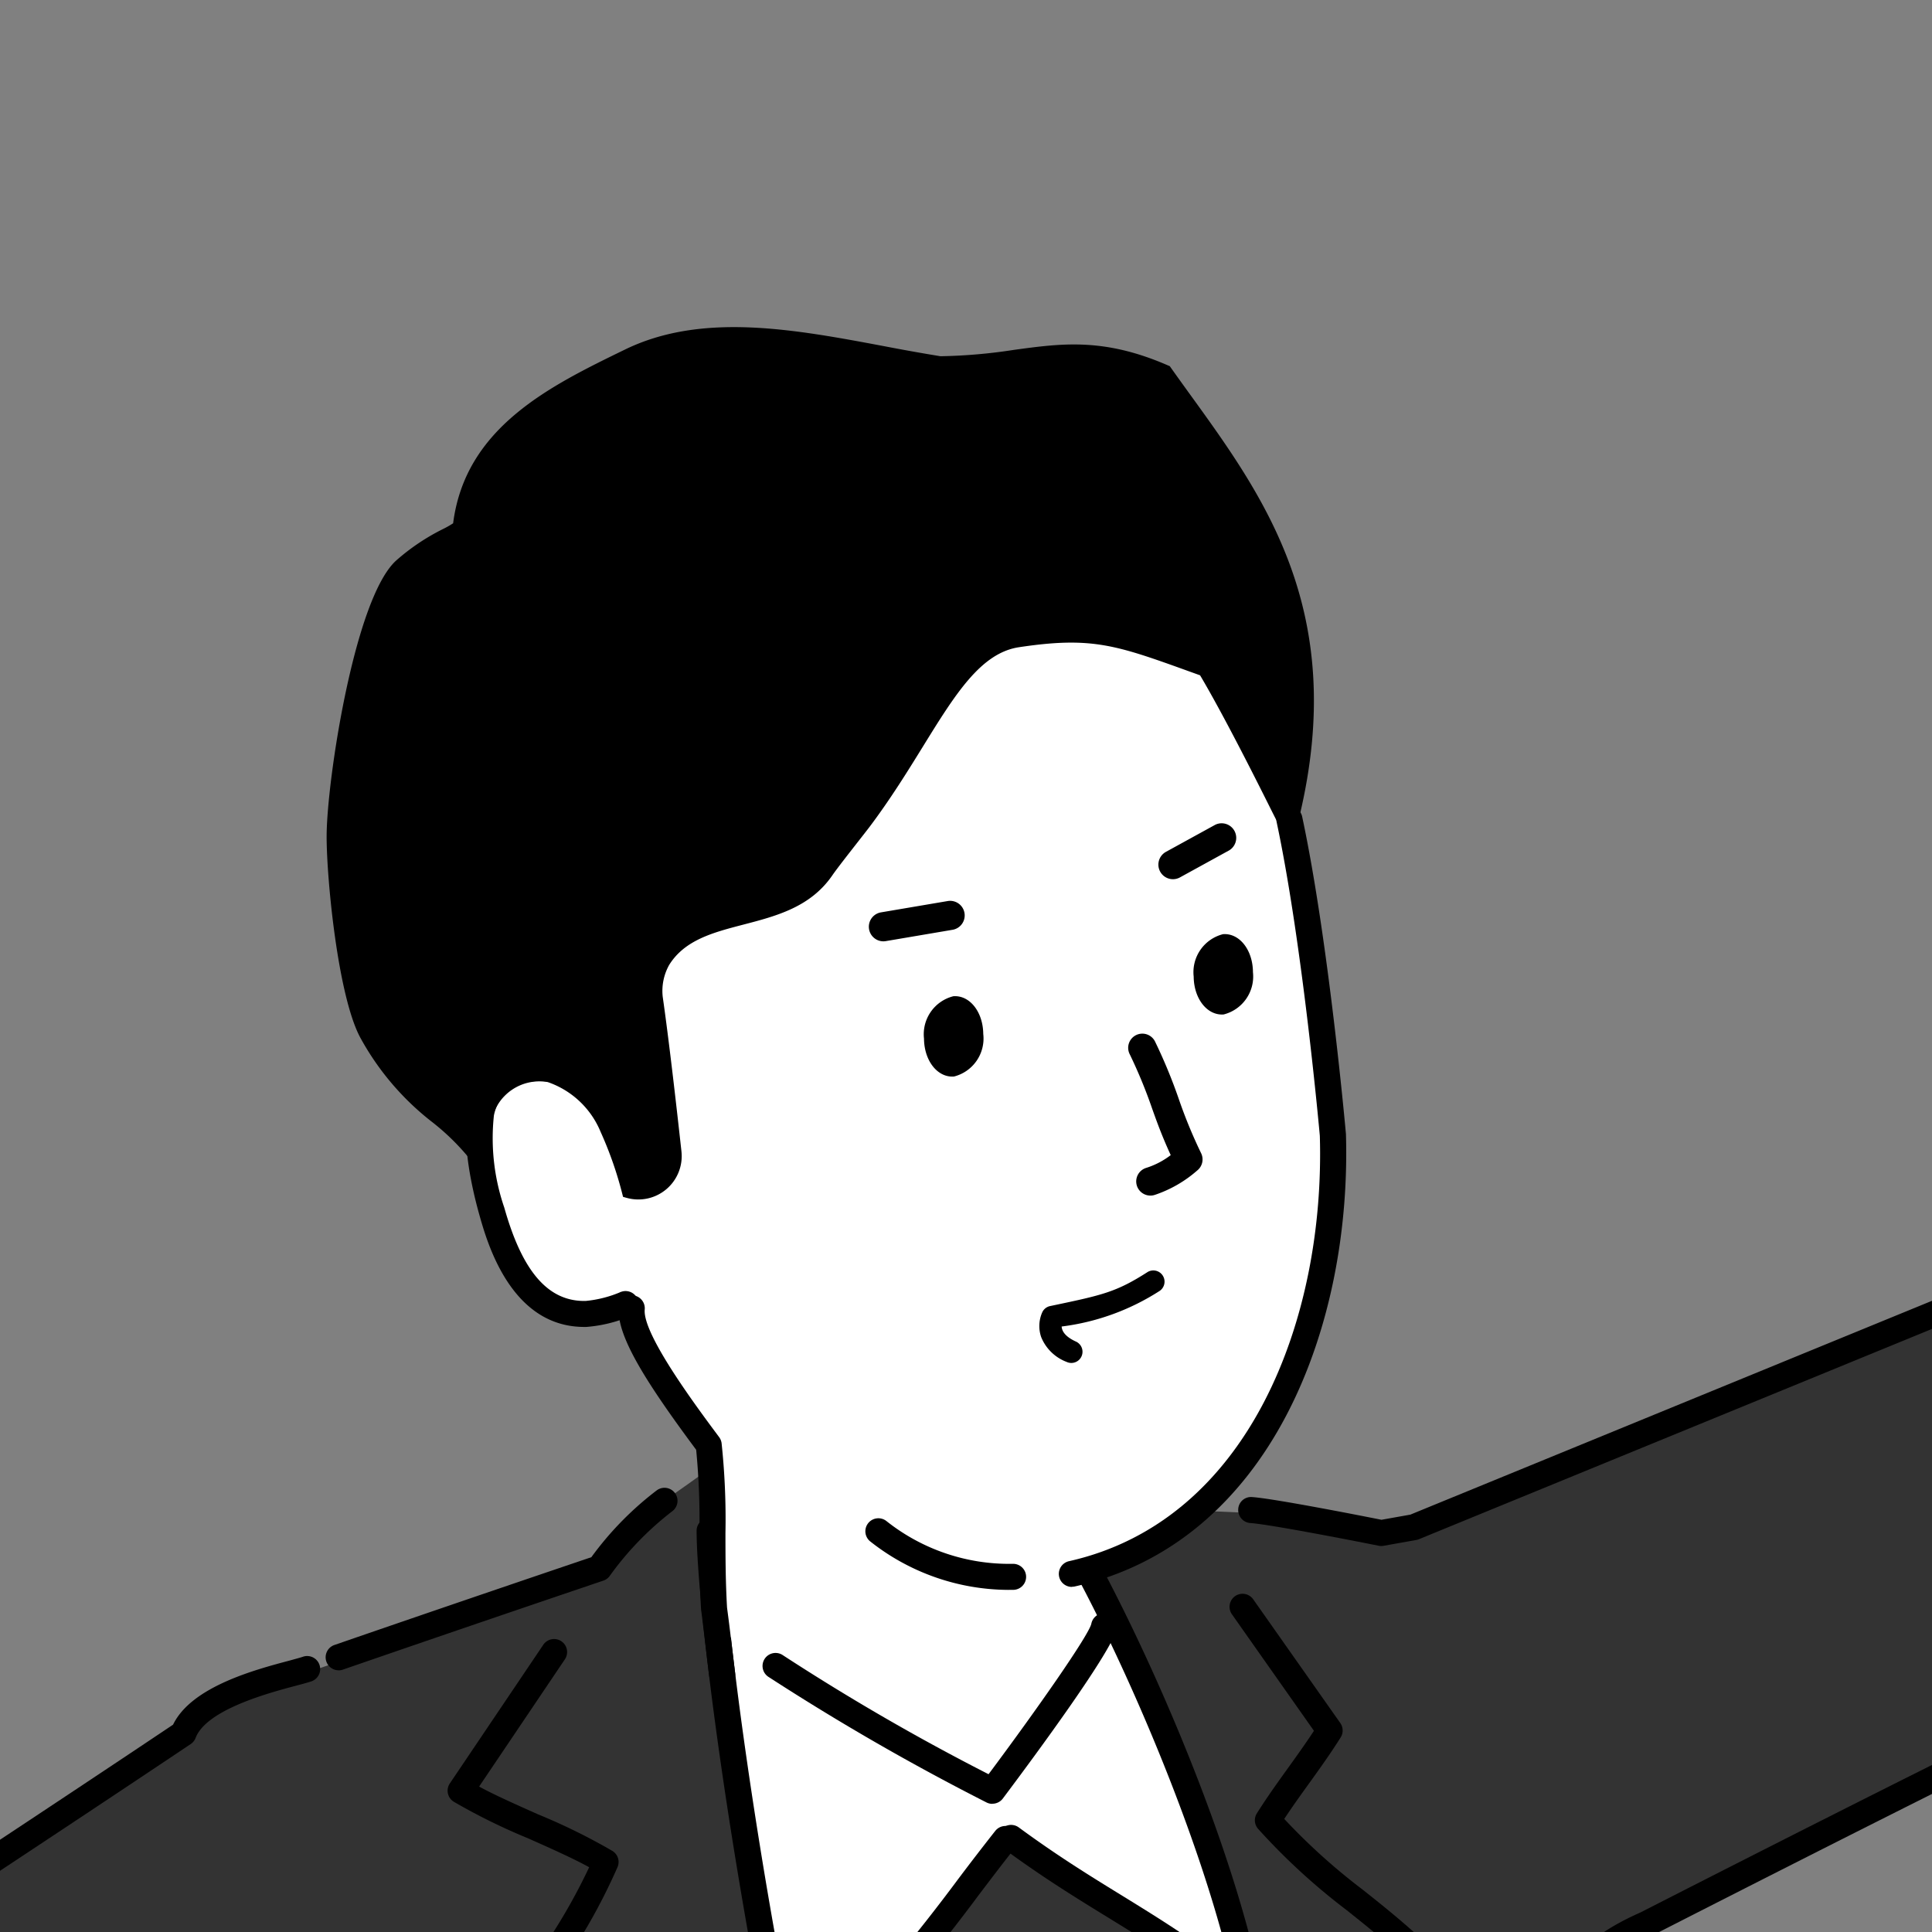
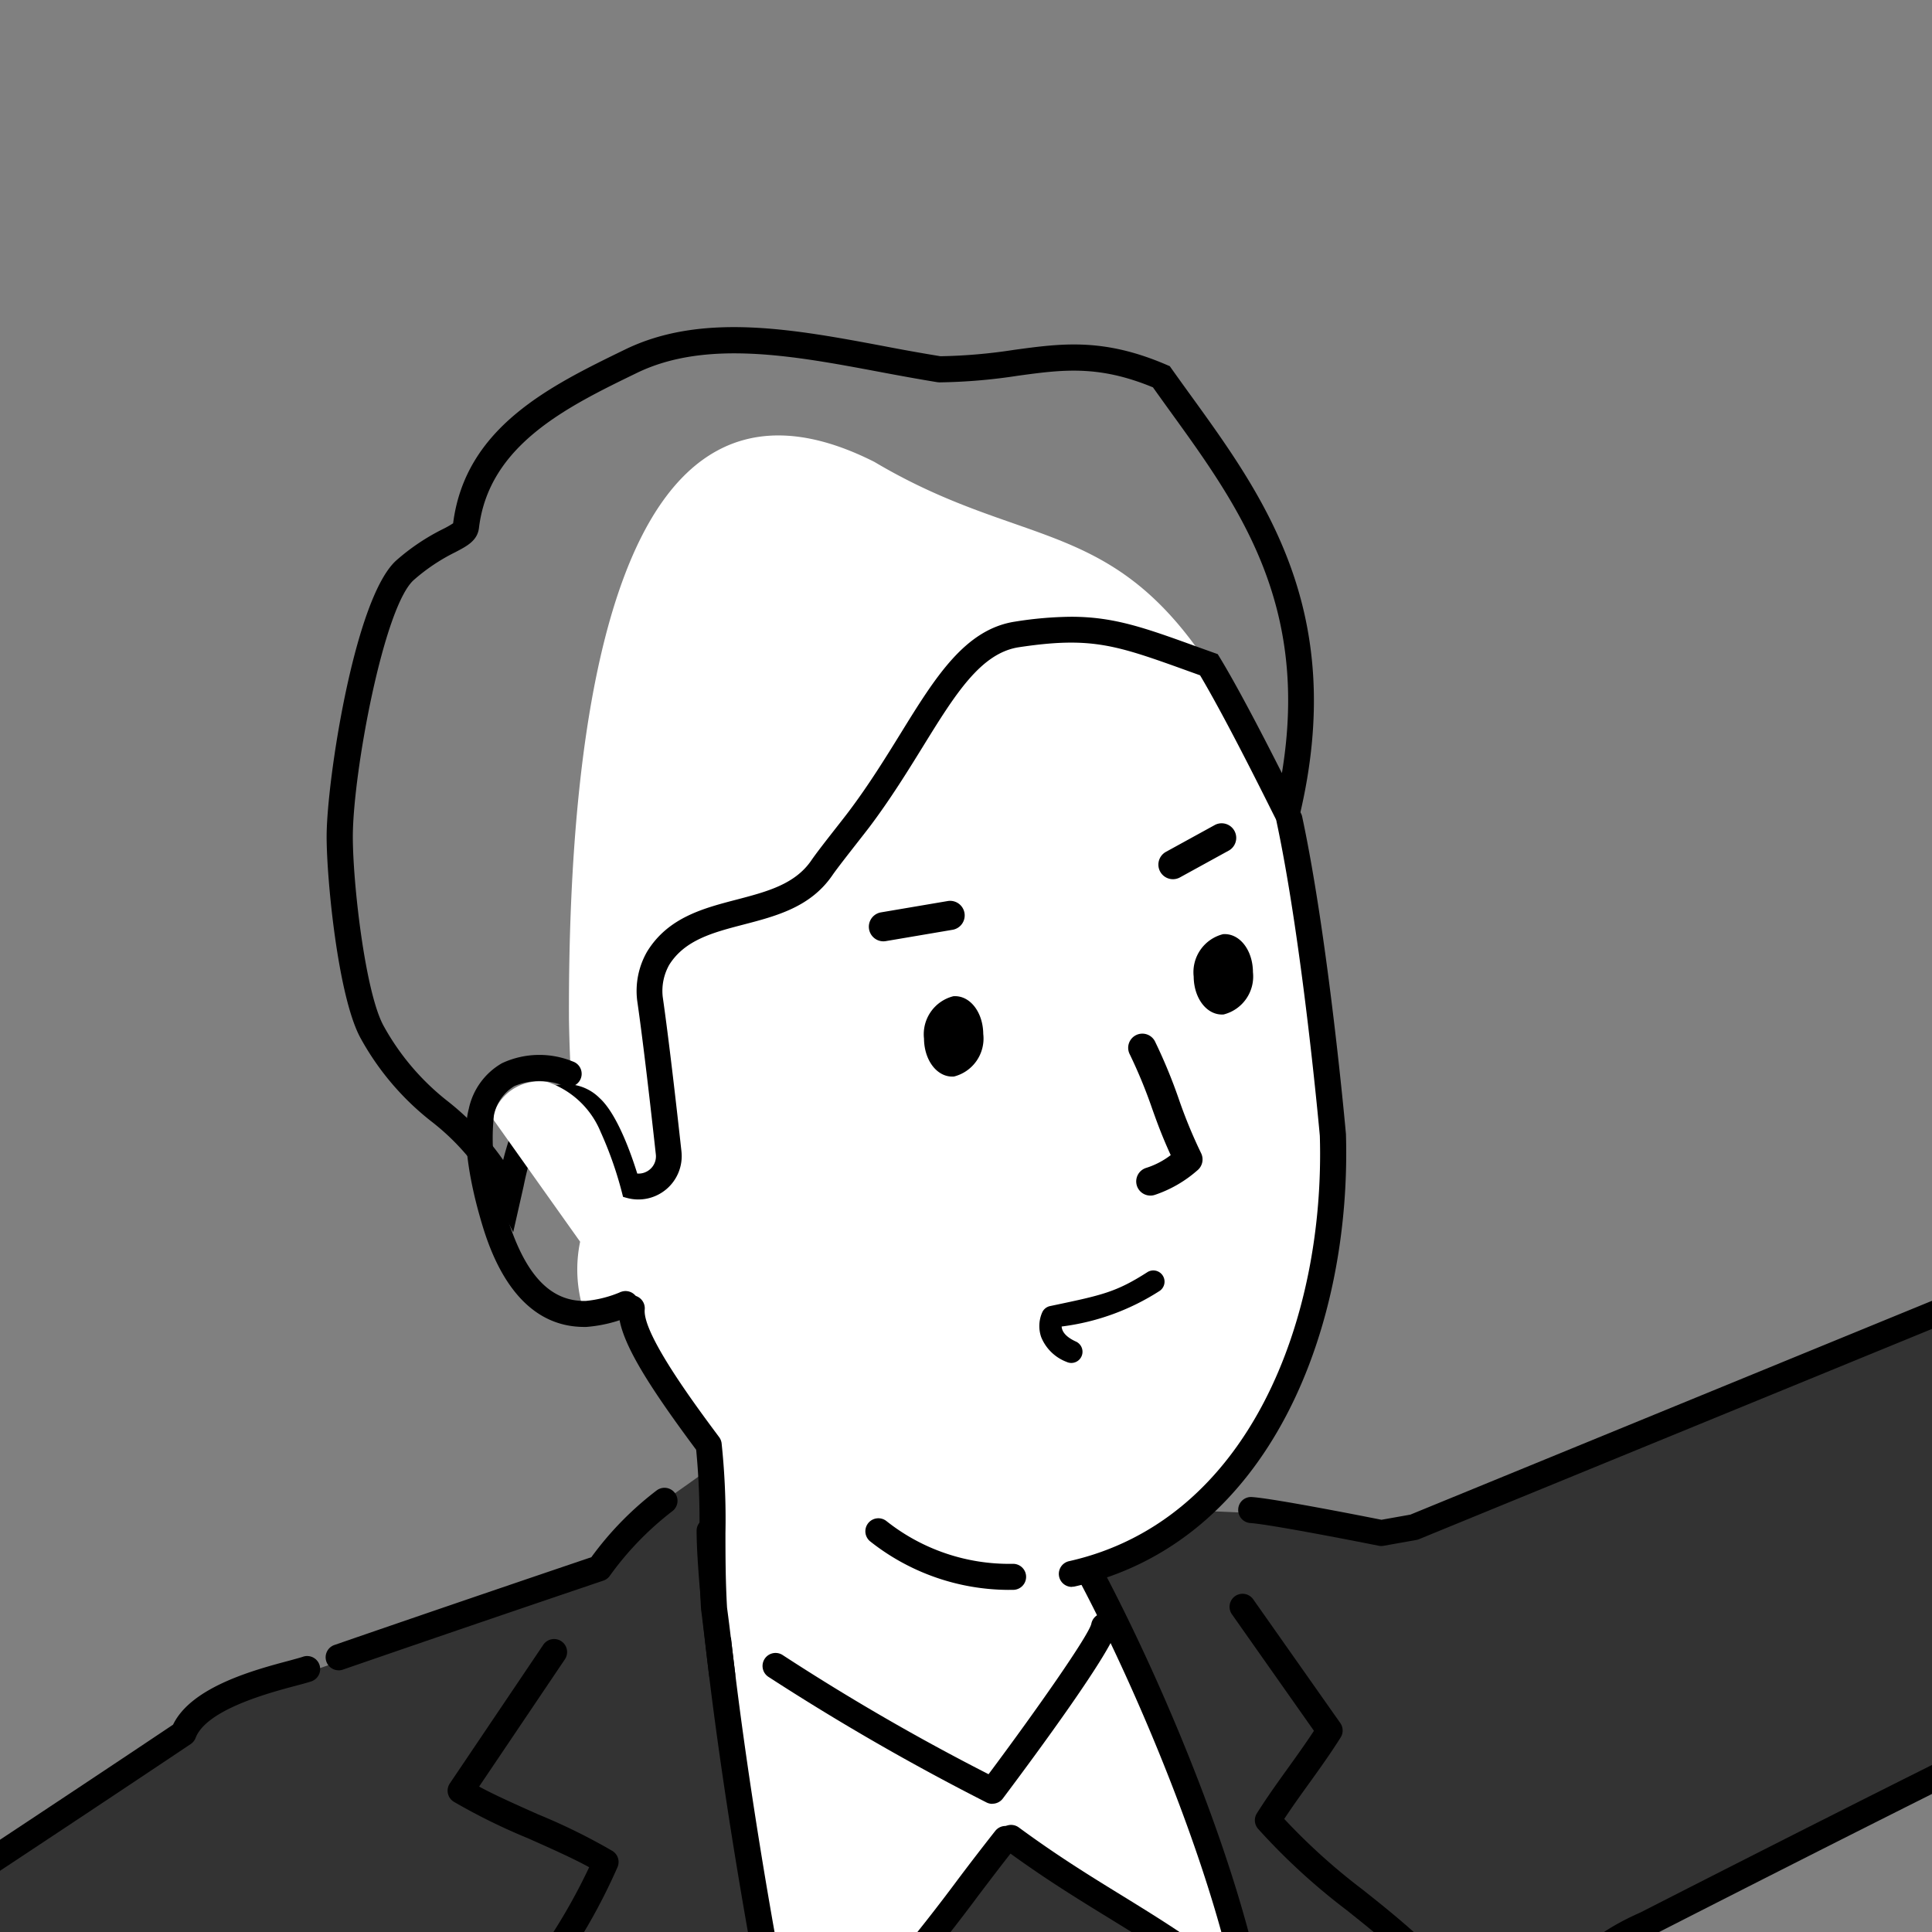
<svg xmlns="http://www.w3.org/2000/svg" width="106" height="106" viewBox="0 0 106 106">
  <rect x="0" y="0" width="106" height="106" fill="#808080" stroke="none" />
  <defs>
    <clipPath id="a">
      <path d="M101.016 6.59h106v106h-106z" />
    </clipPath>
  </defs>
  <g clip-path="url(#a)" transform="translate(-101.016 -6.59)">
    <path fill="#333" d="M219.441 73.626 173.82 92.343l-2.9 30.316s48.17-25.012 54.756-27.307c9.986-3.48 1.543-15.79-.846-21.341Z" />
    <path fill="#fff" d="M136.472 93.205c3.2-4.566 7.545-7.36 12.72-5.686s9.132-.152 15.067 9.132 12.328 29.526 8.219 46.571-2.172 87.033-2.172 87.033-25.367 10.418-33.134-.256c-11.752-34.609 7.2-84.768 5.628-91.647-2.891-12.632-10.349-31.352-10.805-36.679s4.478-8.468 4.478-8.468" />
    <path fill="#333" d="m156.396 107.929-4.687 6.027 5.084 5.122s-1.18 9.982-1.589 15.613a167.811 167.811 0 0 1-2.378 16.935l1.745 14.749 5.569 8.93 3.985-3.26 3-21.719s-1.012-9.543-2.3-16.206c-1.273-6.611-4.206-15.649-4.206-15.649l2.632-6.188Z" />
    <path fill="#333" d="M170.119 120.771c0-8.824-7.592-25.506-11.225-31.216 0 0 9.173-.3 12.173.222 3.636.637 5.989.516 9.564 2.661 4.2 2.522 6.1 15.214 8.145 20.725-3.183 4.3-3.157 7.387-3.061 9.629.459 10.629-1.261 40.919-.046 73.053l.027.7c.345 8.823 2.453 49.886 2.287 50.31-6.507 5.407-18.017-.929-21.23-6.037-7.151-11.368-7.961-50.171-6.26-76.063 7.007-12.476 9.626-35.165 9.626-43.99" />
    <path d="M181.851 249.64a10.074 10.074 0 0 0 6.589-2.231.72.72 0 0 0 .209-.289c.279-.711-.948-35.269-1.264-42.385a.714.714 0 0 0-1.427.063c.558 12.546 1.362 38.669 1.329 41.7a9.689 9.689 0 0 1-7.487 1.541c-5.259-.838-10.553-4.6-12.442-7.6-6.529-10.378-8.045-46.595-6.162-75.476 7.208-12.971 9.637-35.758 9.637-44.2 0-8.364-6.585-23.511-10.578-30.35.981.12 2.357.312 3.769.589a.714.714 0 1 0 .276-1.4 55.565 55.565 0 0 0-5.344-.764.714.714 0 0 0-.664 1.095c3.918 6.156 11.114 22.538 11.114 30.832 0 9.3-2.8 31.642-9.534 43.64a.7.7 0 0 0-.09.3 359.66 359.66 0 0 0-.19 43.569c.7 11.375 2.406 26.321 6.558 32.921 2.1 3.339 7.7 7.338 13.426 8.25a14.5 14.5 0 0 0 2.277.187" />
    <path fill="#333" d="M139.948 90.553c0 7.786 7.119 58.062 20.376 74.887 5.252 11.165 3.63 25.346 2.719 37.389-1.131 14.938-5.434 29.2-10.45 37.466-10.222 16.837-29.682 17.425-37.925 14.695s-12.812-10.334-12.812-10.334 6.083-18.1 9.028-33.8c1.649-8.792-.063-64.979.17-77.332.231-12.2 1.977-33.5 6.834-35.175 6.958-2.4 16-5.71 16-5.71 2.472-3.183 3.361-3.511 5.7-5.214 2.272-1.687.571 1.887.362 3.132" />
    <path d="M123.412 256.925c9.451 0 22.094-3.582 29.791-16.26 5.42-8.927 9.463-23.4 10.552-37.783q.1-1.361.215-2.757c.907-11.482 1.936-24.5-3-34.989a.733.733 0 0 0-.085-.138c-7.009-8.9-12.038-26.959-15.023-40.545-3.463-15.762-5.2-30.23-5.2-33.9a.714.714 0 0 0-1.427 0c0 8.01 7.125 58.212 20.478 75.264 4.736 10.139 3.726 22.918 2.834 34.2q-.11 1.4-.215 2.762c-1.056 13.953-5.119 28.535-10.349 37.149-10.186 16.779-29.386 16.938-37.091 14.388-7.02-2.325-11.356-8.4-12.252-9.754.832-2.522 6.24-19.153 8.944-33.574 1.143-6.094.752-35.879.468-57.628-.105-8.018-.2-14.943-.2-19.351a.714.714 0 1 0-1.428 0c0 4.418.089 11.347.195 19.37.284 21.688.674 51.392-.442 57.346-2.9 15.472-8.942 33.528-9 33.709a.714.714 0 0 0 .065.6c.193.32 4.8 7.861 13.2 10.643a29.534 29.534 0 0 0 8.969 1.258m-3.815-158.701a.711.711 0 0 0 .233-.039c6.876-2.377 14.219-4.859 14.292-4.884a.713.713 0 0 0 .335-.239 16.877 16.877 0 0 1 3.446-3.568.714.714 0 1 0-.856-1.143 17.7 17.7 0 0 0-3.585 3.665c-1.233.417-7.857 2.661-14.1 4.818a.714.714 0 0 0 .233 1.388m59.117 16.151a.714.714 0 0 0 .483-1.24c-1.329-1.221-2.387-2.061-3.411-2.874a33.873 33.873 0 0 1-4.306-3.883c.449-.68.919-1.335 1.377-1.97.57-.793 1.16-1.614 1.717-2.5a.714.714 0 0 0-.02-.792l-4.777-6.787a.714.714 0 1 0-1.168.822l4.5 6.393c-.459.7-.943 1.373-1.412 2.027-.571.794-1.161 1.615-1.719 2.5a.713.713 0 0 0 .074.859 34.963 34.963 0 0 0 4.847 4.449c1 .8 2.041 1.62 3.332 2.806a.711.711 0 0 0 .483.188" />
    <path d="M157.791 167.849a.714.714 0 0 0 .555-1.162c-13.142-16.307-21.957-29.722-29.465-44.84l-.76-2.617c.436-.6.952-1.235 1.495-1.9a32.37 32.37 0 0 0 5.284-8.307.713.713 0 0 0-.265-.869 32.933 32.933 0 0 0-4.082-2.012c-1.183-.527-2.4-1.067-3.25-1.531l4.705-6.981a.714.714 0 1 0-1.183-.8l-5.129 7.609a.714.714 0 0 0 .2.994 33.1 33.1 0 0 0 4.079 2.011c1.237.551 2.508 1.116 3.366 1.593a32.036 32.036 0 0 1-4.83 7.39c-.642.791-1.25 1.538-1.755 2.263a.714.714 0 0 0-.1.607l.875 3.009a.7.7 0 0 0 .046.118c7.562 15.24 16.433 28.745 29.661 45.158a.712.712 0 0 0 .556.266m-10.85-48.331a.714.714 0 0 0 .525-.23 104.112 104.112 0 0 0 7.255-8.738c.674-.888 1.31-1.727 2.022-2.625a.714.714 0 0 0-1.119-.887 145.07 145.07 0 0 0-2.041 2.65 103.141 103.141 0 0 1-7.167 8.633.714.714 0 0 0 .525 1.2" />
    <path d="M167.174 115.184a.714.714 0 0 0 .424-1.289c-1.771-1.3-3.348-2.271-5.016-3.3-1.743-1.071-3.544-2.18-5.669-3.742a.714.714 0 0 0-.846 1.151c2.173 1.6 4 2.721 5.768 3.807 1.642 1.01 3.193 1.964 4.917 3.231a.711.711 0 0 0 .423.139" />
    <path fill="#fff" d="M173.843 68.446s-1.3-19.725-6.606-25.5c-5.355-8.015-10.239-6.259-18.246-11.013-14.289-7.223-16.818 14-16.759 30.578.175 10.683 2.157 13.873 4.733 18.647a21.26 21.26 0 0 0 3.068 4.958c.35 2.771-.068 5.4.133 8.914 1.027 2.312 7.3 7.882 15.17 10.029.948.258 1.345.692 1.982-2.586a40.249 40.249 0 0 0 .881-9.256c10.915-1.345 16.457-12.529 15.643-24.768" />
-     <path d="M128.911 72.13c-2.425-4.689-4.929-4.321-7.476-8.906-1.147-2.066-1.793-8.343-1.783-10.773.013-3.456 1.673-12.9 3.594-14.589 1.951-1.713 3.251-1.73 3.332-2.4.591-4.923 5.036-7.1 9.056-9.056 4.925-2.392 11.284-.446 16.925.445 4.9-.011 7.294-1.684 12.172.408 4.224 5.963 9.69 12.143 6.9 23.908-.334-.661-2.749-5.564-4.288-8.108-4.642-1.662-6.072-2.334-10.525-1.662-3.516.53-5.052 5.339-8.653 10.123-.424.563-1.657 2.1-2.066 2.693-2.126 3.091-6.988 1.747-8.973 4.947a3.635 3.635 0 0 0-.45 2.217c.339 2.35.759 6.038 1.025 8.461a1.665 1.665 0 0 1-2.1 1.787l-.2-.054s-.907-3.246-1.98-4.216c-1.449-1.309-3.042-.271-3.717 1.7a25.849 25.849 0 0 0-.8 3.079" />
    <path d="m129.174 74.194.569-2.517a19.754 19.754 0 0 1 .64-2.394 2.579 2.579 0 0 1 1.458-1.766 1.184 1.184 0 0 1 1.1.368 11.135 11.135 0 0 1 1.771 3.879l.109.39.59.161a2.379 2.379 0 0 0 2.993-2.554c-.285-2.593-.695-6.17-1.028-8.484a2.926 2.926 0 0 1 .351-1.74c.855-1.38 2.421-1.787 4.079-2.219 1.807-.471 3.676-.957 4.875-2.7.251-.365.862-1.145 1.352-1.772.286-.366.544-.694.7-.9 1.137-1.511 2.08-3.038 2.913-4.385 1.775-2.874 3.179-5.144 5.276-5.461 3.985-.6 5.33-.119 9.317 1.318l.62.223c1.352 2.277 3.295 6.168 3.947 7.475l1.066 2.113.451-1.9c2.641-11.13-1.933-17.454-5.968-23.034q-.529-.73-1.043-1.451l-.116-.164-.185-.079c-3.46-1.483-5.732-1.173-8.362-.815a29.351 29.351 0 0 1-4.036.349 109.681 109.681 0 0 1-3.107-.555c-4.9-.92-9.958-1.872-14.185.181-4.111 2-8.769 4.26-9.444 9.539a5.058 5.058 0 0 1-.551.313 11.851 11.851 0 0 0-2.552 1.711c-2.3 2.021-3.826 12.091-3.837 15.122-.009 2.3.617 8.862 1.873 11.122a14.905 14.905 0 0 0 3.865 4.543 12.853 12.853 0 0 1 3.6 4.344Zm30.608-33.765a20.54 20.54 0 0 0-3.067.265c-2.752.415-4.386 3.06-6.278 6.123-.817 1.321-1.742 2.819-2.839 4.277-.149.2-.4.519-.679.876-.529.676-1.129 1.441-1.4 1.842-.9 1.3-2.433 1.7-4.059 2.128-1.857.483-3.777.983-4.933 2.848a4.324 4.324 0 0 0-.551 2.7c.331 2.294.739 5.854 1.022 8.436a.935.935 0 0 1-.327.827.952.952 0 0 1-.692.226c-.3-.968-1.083-3.254-2.068-4.143a2.589 2.589 0 0 0-2.419-.691 3.907 3.907 0 0 0-2.452 2.686c-.181.529-.309.972-.418 1.406a15.07 15.07 0 0 0-3.009-3.2 13.525 13.525 0 0 1-3.545-4.151c-1.012-1.822-1.7-7.851-1.694-10.424.014-3.5 1.7-12.608 3.352-14.055a10.45 10.45 0 0 1 2.269-1.518c.652-.34 1.215-.634 1.3-1.334.548-4.56 4.857-6.653 8.659-8.5s8.629-.94 13.3-.063c1.058.2 2.152.4 3.2.571l.113.008a30.8 30.8 0 0 0 4.283-.362c2.469-.338 4.43-.6 7.423.635q.46.645.933 1.3c3.779 5.226 7.678 10.618 6.142 19.864-.934-1.847-2.353-4.6-3.388-6.309l-.132-.217-1.1-.394c-2.917-1.057-4.589-1.657-6.946-1.657" />
-     <path fill="#fff" d="M128.018 67.923a2.677 2.677 0 0 1 3.049-1.964 4.831 4.831 0 0 1 2.9 2.728 20.6 20.6 0 0 1 1.415 4.384s.911 6.046-2.35 5.412c-4.066-.791-4.827-6.791-4.827-6.791a7.5 7.5 0 0 1-.187-3.765" />
+     <path fill="#fff" d="M128.018 67.923a2.677 2.677 0 0 1 3.049-1.964 4.831 4.831 0 0 1 2.9 2.728 20.6 20.6 0 0 1 1.415 4.384s.911 6.046-2.35 5.412a7.5 7.5 0 0 1-.187-3.765" />
    <path d="M133.07 79.394h.1a7.69 7.69 0 0 0 2.466-.607.714.714 0 0 0-.565-1.311 6.386 6.386 0 0 1-1.928.491c-2.038.04-3.465-1.588-4.458-5.118a11.706 11.706 0 0 1-.571-5.054 2.425 2.425 0 0 1 1.125-1.618 3.544 3.544 0 0 1 2.75.006.714.714 0 1 0 .452-1.355 4.851 4.851 0 0 0-3.88.093 3.787 3.787 0 0 0-1.826 2.511c-.461 1.748.251 4.641.578 5.8.43 1.53 1.733 6.161 5.761 6.161m26.754 14.256a.752.752 0 0 0 .157-.017c10.714-2.4 15.192-14.2 14.877-24.818-.012-.147-.955-10.651-2.4-17.408a.716.716 0 1 0-1.4.3c1.422 6.672 2.357 17.09 2.367 17.2.3 9.992-3.845 21.114-13.765 23.34a.714.714 0 0 0 .156 1.41m-4.356 11.897a.717.717 0 0 0 .572-.285c1.829-2.436 6.1-8.227 6.267-9.38a.714.714 0 0 0-1.413-.2c-.173.668-2.939 4.63-5.636 8.245a123.34 123.34 0 0 1-11.281-6.527.714.714 0 0 0-.811 1.176 131.231 131.231 0 0 0 11.979 6.9.712.712 0 0 0 .322.077" />
    <path d="M140.637 99.182a.675.675 0 0 0 .1-.007.714.714 0 0 0 .612-.8c-.025-.191-.11-.891-.2-1.623a93.21 93.21 0 0 0-.243-1.954c-.085-1.484-.087-2.812-.088-4.095a39.489 39.489 0 0 0-.211-4.929.712.712 0 0 0-.136-.337c-1.259-1.69-4.207-5.647-4.082-7a.714.714 0 1 0-1.422-.132c-.145 1.557 1.513 4.153 4.245 7.829a40.137 40.137 0 0 1 .177 4.567c0 1.3 0 2.653.091 4.179a.758.758 0 0 0 .012.1c.024.158.147 1.186.238 1.942s.174 1.45.2 1.644a.715.715 0 0 0 .706.618m-.444-4.343Zm29.567-34.919a2.15 2.15 0 0 1-1.607 2.327c-.9.069-1.634-.862-1.644-2.078a2.151 2.151 0 0 1 1.609-2.327c.9-.069 1.633.862 1.643 2.078m-14.796 3.405a2.15 2.15 0 0 1-1.608 2.327c-.9.069-1.634-.862-1.644-2.078a2.15 2.15 0 0 1 1.608-2.327c.9-.069 1.634.862 1.643 2.078m9.169 8.86a.775.775 0 0 0 .246-.04 6.789 6.789 0 0 0 2.317-1.332.777.777 0 0 0 .223-.949 26.874 26.874 0 0 1-1.227-2.977 28.646 28.646 0 0 0-1.29-3.127.777.777 0 1 0-1.4.673 27.2 27.2 0 0 1 1.227 2.977c.262.733.532 1.487 1.02 2.554a4.367 4.367 0 0 1-1.362.706.777.777 0 0 0 .246 1.514m-14.652-13.95a.8.8 0 0 0 .135-.011l3.642-.618a.8.8 0 1 0-.267-1.577l-3.642.618a.8.8 0 0 0 .133 1.588m15.89-3.408a.8.8 0 0 0 .385-.1l2.7-1.483a.8.8 0 0 0-.772-1.4l-2.7 1.483a.8.8 0 0 0 .386 1.5m-9.023 38.99h.261a.714.714 0 0 0-.016-1.428h-.017a10.826 10.826 0 0 1-6.933-2.353.714.714 0 0 0-.894 1.113 12.3 12.3 0 0 0 7.6 2.67" />
    <path fill="#333" d="M40.473 105.991s28.846 23.221 28.848 23.221 30.039-20.253 44.009-29.435c1.266-.832 2.472-.458 3.439-1.105 4.062 1 9.133 19.457 7.184 23.16l-46.054 30.324c-2.38 1.761-8.121 2.17-10.464.36-11.072-8.558-39.52-32.673-37.806-34.7a24.977 24.977 0 0 0 6.715-5.089 26.652 26.652 0 0 0 4.129-6.731" />
    <path d="M71.916 154.4A15.919 15.919 0 0 0 78 153.185c2.888-1.288 38.082-24.714 39.579-25.71a.714.714 0 1 0-.791-1.188c-12.645 8.419-37.146 24.6-39.37 25.595-2.884 1.285-7.579 1.585-9.546.065-5.072-3.921-14.528-11.7-22.788-19-12.314-10.871-14.411-13.921-14.753-14.712a22.294 22.294 0 0 0 10.4-11.122l13.717 11.043c14.582 11.738 14.582 11.738 14.784 11.763a.711.711 0 0 0 .479-.111c.284-.185 28.516-18.65 41.767-27.529a.714.714 0 0 0 .27-.338c.6-1.563 4.059-2.481 5.538-2.872.347-.092.623-.167.793-.224a.714.714 0 1 0-.458-1.352c-.15.051-.394.114-.7.2-1.908.506-5.4 1.433-6.41 3.522-12.4 8.308-37.535 24.757-41.146 27.119l-28.444-22.9a.714.714 0 0 0-1.1.26 25.577 25.577 0 0 1-4.008 6.548 23.978 23.978 0 0 1-6.523 4.938.711.711 0 0 0-.209.169 1.075 1.075 0 0 0-.235.836c.456 4.286 31.784 29.973 38.149 34.893a8.135 8.135 0 0 0 4.917 1.324m87.881-73.033a.614.614 0 0 0 .255-1.173c-.622-.283-.772-.6-.784-.826a12.877 12.877 0 0 0 5.383-1.958.615.615 0 0 0-.666-1.033c-1.711 1.1-2.5 1.269-5.118 1.82l-.233.049a.614.614 0 0 0-.422.324 1.852 1.852 0 0 0-.066 1.381 2.437 2.437 0 0 0 1.4 1.361.612.612 0 0 0 .254.055m26.133 39.087a.714.714 0 0 0 .713-.771 12.033 12.033 0 0 1 .62-2.657c.547-1.824 1.893-3.126 4.363-4.222 19.534-9.97 31.378-15.767 34.286-16.781 2.8-.976 5.265-3.88 6.485-5.524 2.482-3.022 10.552-13.9 17.966-24.221 14.5-20.19 14.113-20.616 13.572-21.206a.712.712 0 0 0-.715-.206c-4.548 1.244-11.733-3.688-16.186-8.965a.714.714 0 0 0-1.257.4c-.284 2.15-16.04 22.229-24.506 33.017-1.146 1.46-2.238 2.851-3.248 4.142l-3.863 1.569-35.763 14.66-1.584.282c-.9-.18-5.9-1.166-7.1-1.246a.7.7 0 0 0-.76.665.714.714 0 0 0 .664.76c1 .066 5.427.923 7.05 1.248a.724.724 0 0 0 .265 0l1.792-.319a.7.7 0 0 0 .146-.043l35.83-14.685 4.037-1.64a.718.718 0 0 0 .294-.222c1.042-1.332 2.174-2.774 3.364-4.29 14.171-18.058 22.306-28.677 24.314-32.5 3.8 4.17 10.311 9.167 15.551 8.776-3.521 6.14-25.8 36.838-30.99 43.151-.924 1.245-3.3 4.171-5.829 5.054-3.751 1.307-20.794 9.879-34.43 16.841-1.756.777-4.238 2.172-5.116 5.1a9.81 9.81 0 0 0-.67 3.228.714.714 0 0 0 .705.61" />
  </g>
</svg>